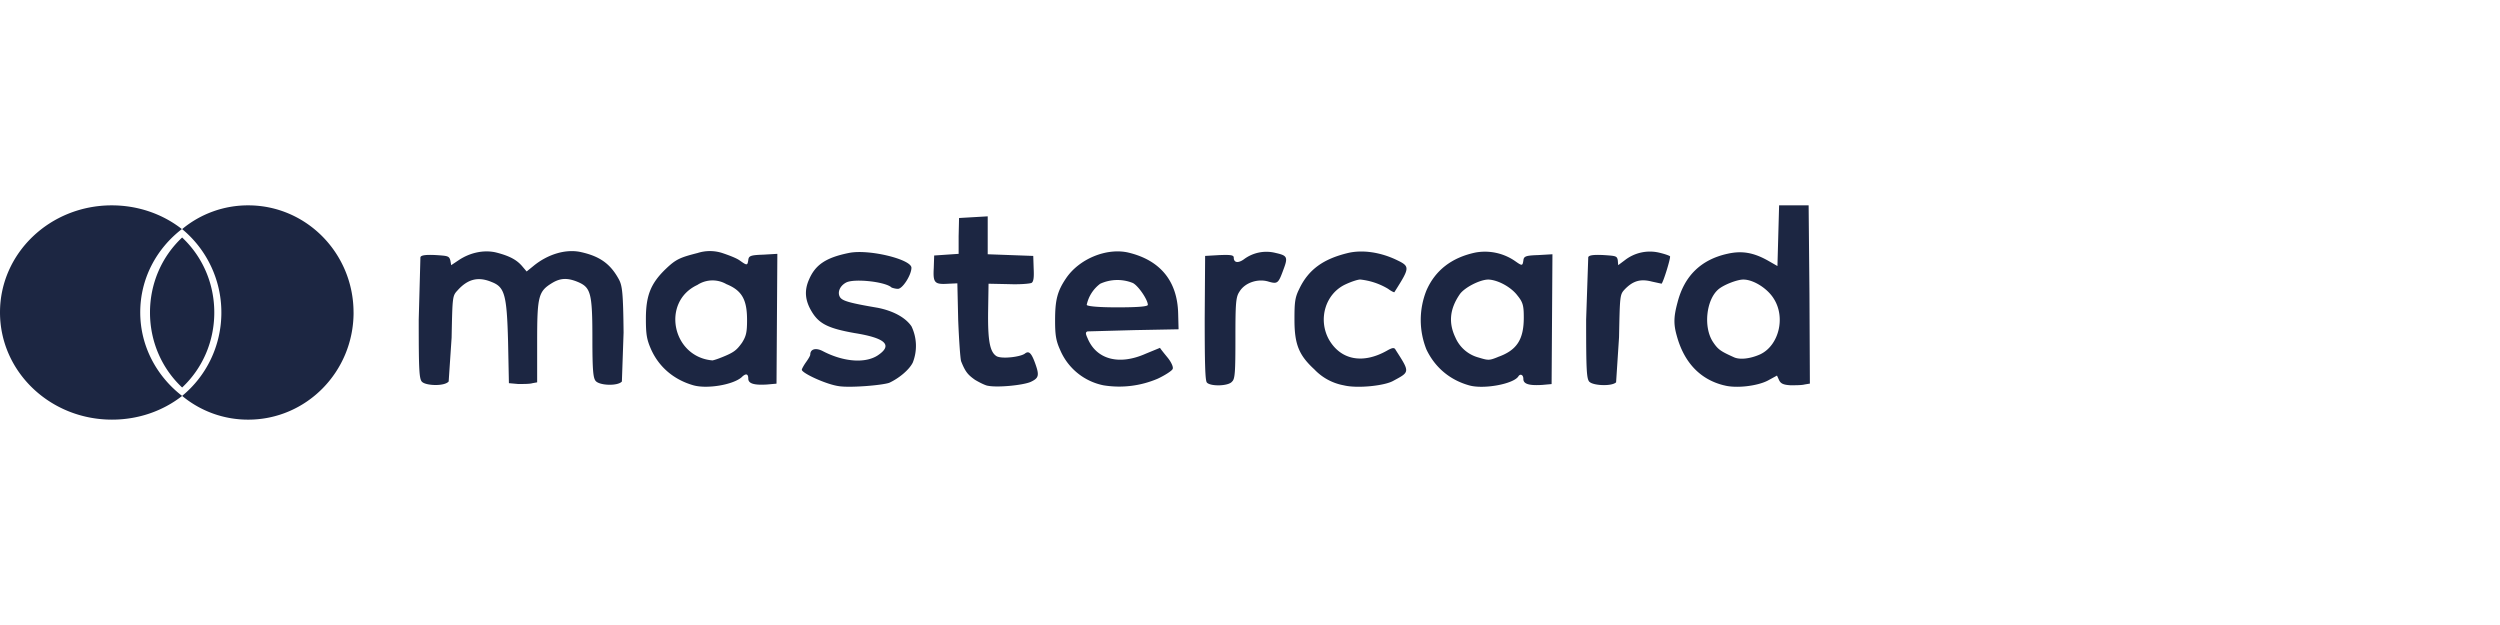
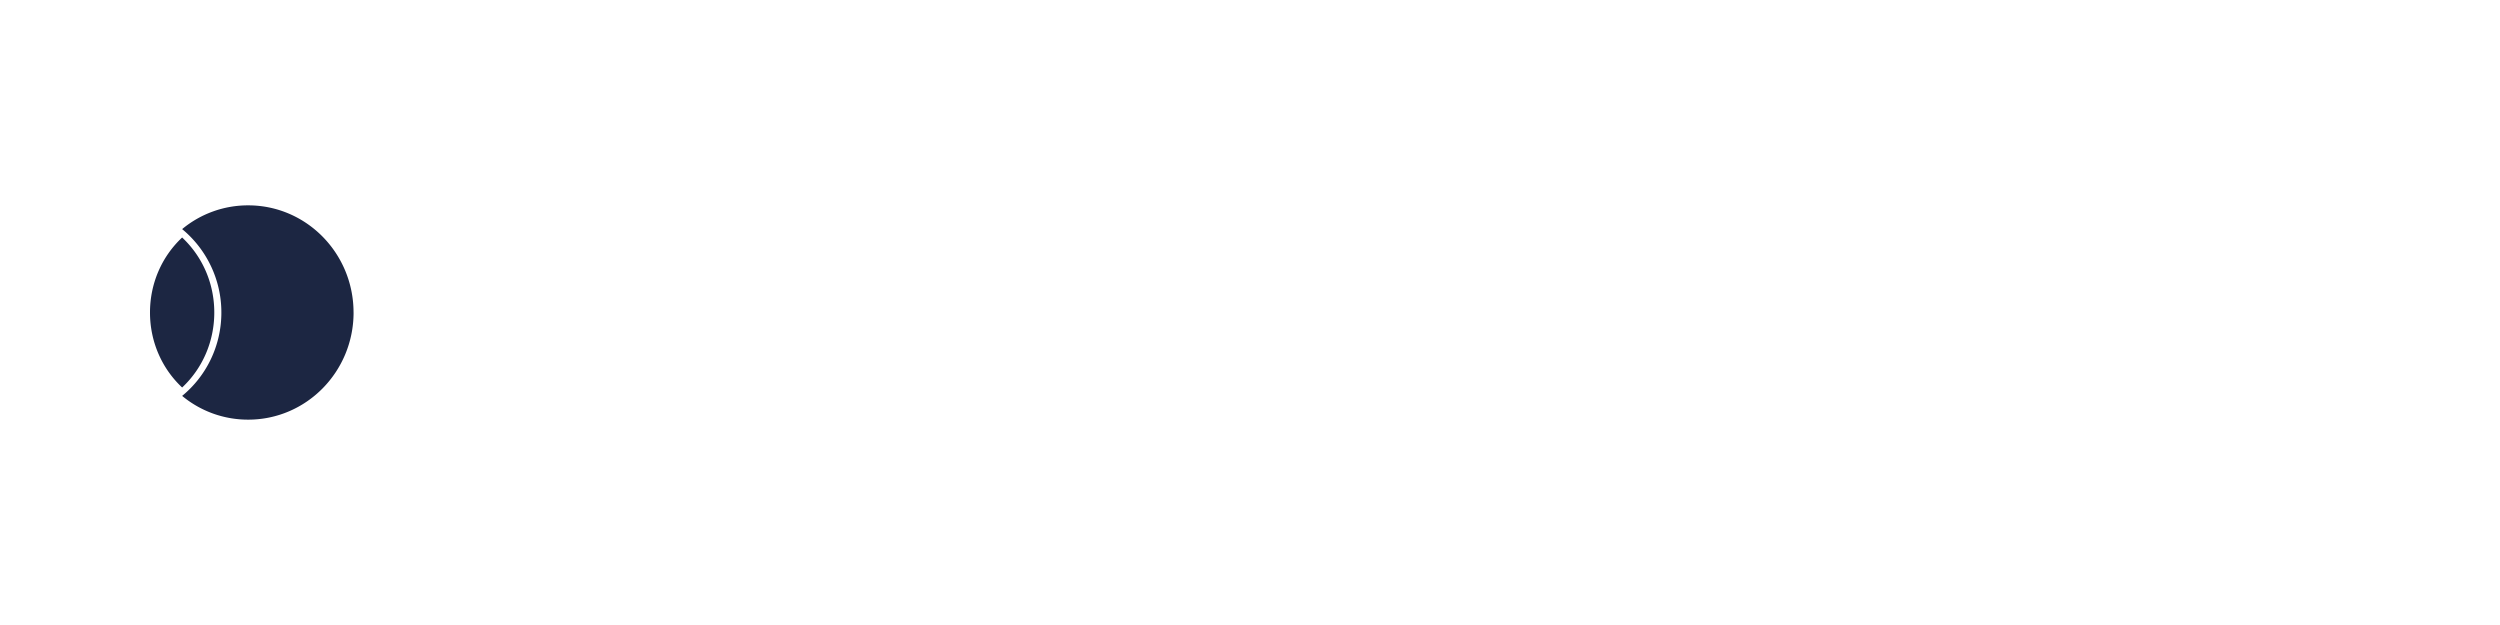
<svg xmlns="http://www.w3.org/2000/svg" width="84" height="21" fill="#1c2642">
-   <path d="M23.302 12.947c-.651-.184-1.161-.609-1.43-1.218-.142-.326-.17-.496-.17-1.02 0-.765.156-1.175.651-1.657.354-.34.482-.397 1.09-.552a1.35 1.35 0 0 1 .821 0c.212.071.481.17.595.255.241.17.255.17.283-.014.014-.142.071-.17.496-.184l.481-.028-.014 2.181-.014 2.181-.312.028c-.439.028-.637-.028-.637-.198s-.085-.184-.226-.043c-.297.255-1.161.396-1.614.269zm.935-.935c.425-.17.51-.241.694-.496.142-.226.17-.354.17-.765 0-.68-.17-.991-.694-1.204a.93.93 0 0 0-.977.028c-1.218.566-.85 2.421.51 2.535.071-.014.198-.057.297-.099zm3.95.963c-.425-.057-1.246-.439-1.246-.552 0-.028.071-.156.142-.255s.142-.213.142-.255c0-.184.184-.241.425-.113.708.368 1.43.411 1.841.142.51-.34.283-.581-.779-.751-.878-.156-1.189-.312-1.43-.708-.226-.368-.269-.708-.099-1.09.212-.496.566-.736 1.331-.892.665-.142 2.11.212 2.11.496 0 .241-.297.708-.453.708-.085 0-.17-.028-.212-.042-.198-.198-1.26-.312-1.529-.17-.212.113-.297.326-.212.481.071.127.269.198 1.275.368.496.099.92.312 1.133.623a1.52 1.52 0 0 1 .043 1.218c-.127.255-.482.538-.793.68-.255.085-1.303.17-1.685.113zm4.999-.014c-.085-.014-.283-.113-.425-.198-.241-.17-.326-.269-.467-.623-.028-.085-.071-.694-.099-1.388l-.028-1.232-.311.014c-.453.028-.51-.028-.482-.524l.014-.425.411-.028.411-.028v-.595l.014-.609.481-.028.482-.028v.637.637l.765.028.765.028.014.425c.014.283 0 .439-.071.481-.057.028-.396.057-.765.042l-.68-.014-.014.906c-.014 1.005.057 1.388.283 1.529.17.099.793.028.949-.085.142-.113.227-.014.354.34.142.397.113.482-.156.609-.255.113-1.133.198-1.444.128zm3.894-.014a2.01 2.01 0 0 1-1.459-1.189c-.142-.312-.17-.51-.17-.991 0-.68.071-.977.368-1.416.439-.651 1.36-1.034 2.096-.864 1.062.255 1.643.949 1.671 2.039l.014.538-1.487.028-1.572.043c-.071.028-.071.071 0 .226.297.722 1.062.921 1.954.524l.482-.198c0 .014.113.156.241.312.142.17.212.34.184.396-.014.057-.255.212-.496.326a3.29 3.29 0 0 1-1.827.226zm1.487-2.705c0-.17-.326-.651-.51-.736a1.39 1.39 0 0 0-1.09.028 1.19 1.19 0 0 0-.453.708c0 .042.326.085 1.02.085.708 0 1.034-.028 1.034-.085zm6.584 2.705a1.81 1.81 0 0 1-.991-.538c-.524-.482-.666-.85-.666-1.671 0-.566.014-.736.156-1.02.312-.666.821-1.02 1.643-1.218.481-.113 1.062-.028 1.586.212.51.241.51.255-.028 1.105 0 .014-.099-.028-.212-.113a2.28 2.28 0 0 0-.935-.312c-.085 0-.297.071-.481.156-.694.312-.949 1.189-.566 1.869.397.68 1.133.821 1.94.368.198-.113.255-.113.297-.028.482.751.482.736-.071 1.034-.283.17-1.218.269-1.671.156zm4.207 0c-.651-.184-1.147-.609-1.43-1.204a2.67 2.67 0 0 1 0-1.983c.297-.68.85-1.105 1.643-1.274a1.78 1.78 0 0 1 1.331.283c.241.17.255.17.283-.014.014-.142.071-.17.496-.184l.481-.028-.014 2.181-.014 2.181-.312.028c-.439.028-.637-.028-.637-.198 0-.156-.113-.184-.17-.085-.17.255-1.175.439-1.657.297zm.963-.949c.651-.227.878-.595.878-1.331 0-.396-.028-.51-.212-.736-.212-.283-.651-.524-.977-.538-.283 0-.807.269-.963.496-.34.496-.382.963-.142 1.459a1.18 1.18 0 0 0 .779.666c.326.099.354.099.637-.014zm7.603.949c-.807-.198-1.345-.779-1.586-1.671-.113-.396-.099-.651.028-1.119.226-.878.779-1.43 1.671-1.629.496-.113.892-.042 1.388.241l.297.17.028-1.02.028-1.02h.496.496l.028 2.988.014 3.002-.17.028c-.099.028-.312.028-.482.028-.241-.014-.326-.057-.382-.17l-.071-.156-.312.17c-.354.184-1.076.269-1.473.156zm1.232-1.048c.609-.297.85-1.232.439-1.869-.212-.34-.68-.637-1.02-.637-.212 0-.68.184-.85.34-.396.354-.496 1.26-.17 1.756.17.255.255.312.694.51.198.099.566.057.906-.099zm-44.974.934c-.099-.099-.113-.382-.113-2.096l.057-2.096c.028-.071.198-.085.51-.071.411.028.453.028.496.184l.028.156.255-.17c.382-.255.85-.354 1.26-.255.439.113.68.241.864.453l.156.184.227-.184c.481-.396 1.09-.581 1.6-.467.637.142.991.397 1.274.92.113.212.142.453.156 1.784l-.057 1.643c-.127.156-.736.142-.878-.014-.085-.099-.113-.326-.113-1.444 0-1.515-.057-1.699-.482-1.883-.34-.142-.581-.142-.864.028-.467.283-.51.439-.51 1.968v1.374l-.156.028c-.085.028-.297.028-.481.028l-.312-.028-.028-1.388c-.042-1.586-.113-1.841-.552-2.011-.439-.184-.793-.113-1.147.283-.17.184-.17.198-.198 1.586l-.099 1.473c-.142.17-.765.142-.892.014zm26.367.015c-.057-.057-.071-.694-.071-2.167l.014-2.082.481-.028c.382-.014.481 0 .481.085 0 .17.142.198.34.057a1.26 1.26 0 0 1 1.076-.212c.382.085.411.142.255.552-.17.467-.198.496-.496.411-.354-.113-.793.028-.977.326-.127.184-.142.368-.142 1.572 0 1.147-.014 1.374-.113 1.459-.113.156-.736.17-.85.028zm12.858-.015c-.099-.099-.113-.382-.113-2.096l.071-2.096c.028-.071.198-.085.51-.071.411.028.453.028.482.17l.014.17.227-.17a1.37 1.37 0 0 1 1.133-.255c.184.042.354.099.382.127.028.042-.212.835-.283.92l-.326-.071c-.382-.099-.637-.028-.92.269-.156.17-.156.212-.184 1.6l-.099 1.515c-.142.142-.765.113-.892-.014zm-47.287.47c-.641.502-1.465.797-2.356.797C1.682 14.1 0 12.489 0 10.496S1.682 6.9 3.755 6.9c.891 0 1.715.295 2.356.797-.858.662-1.399 1.666-1.399 2.799s.55 2.145 1.407 2.807z" />
  <path d="M11.88 10.5c0 1.988-1.585 3.6-3.539 3.6a3.46 3.46 0 0 1-2.221-.798c.8-.655 1.318-1.668 1.318-2.802A3.63 3.63 0 0 0 6.12 7.698 3.46 3.46 0 0 1 8.34 6.9c1.954 0 3.539 1.612 3.539 3.6zm-5.76 2.52c-.689-.646-1.08-1.551-1.08-2.52s.391-1.874 1.08-2.52c.689.646 1.08 1.551 1.08 2.52s-.391 1.874-1.08 2.52z" />
</svg>